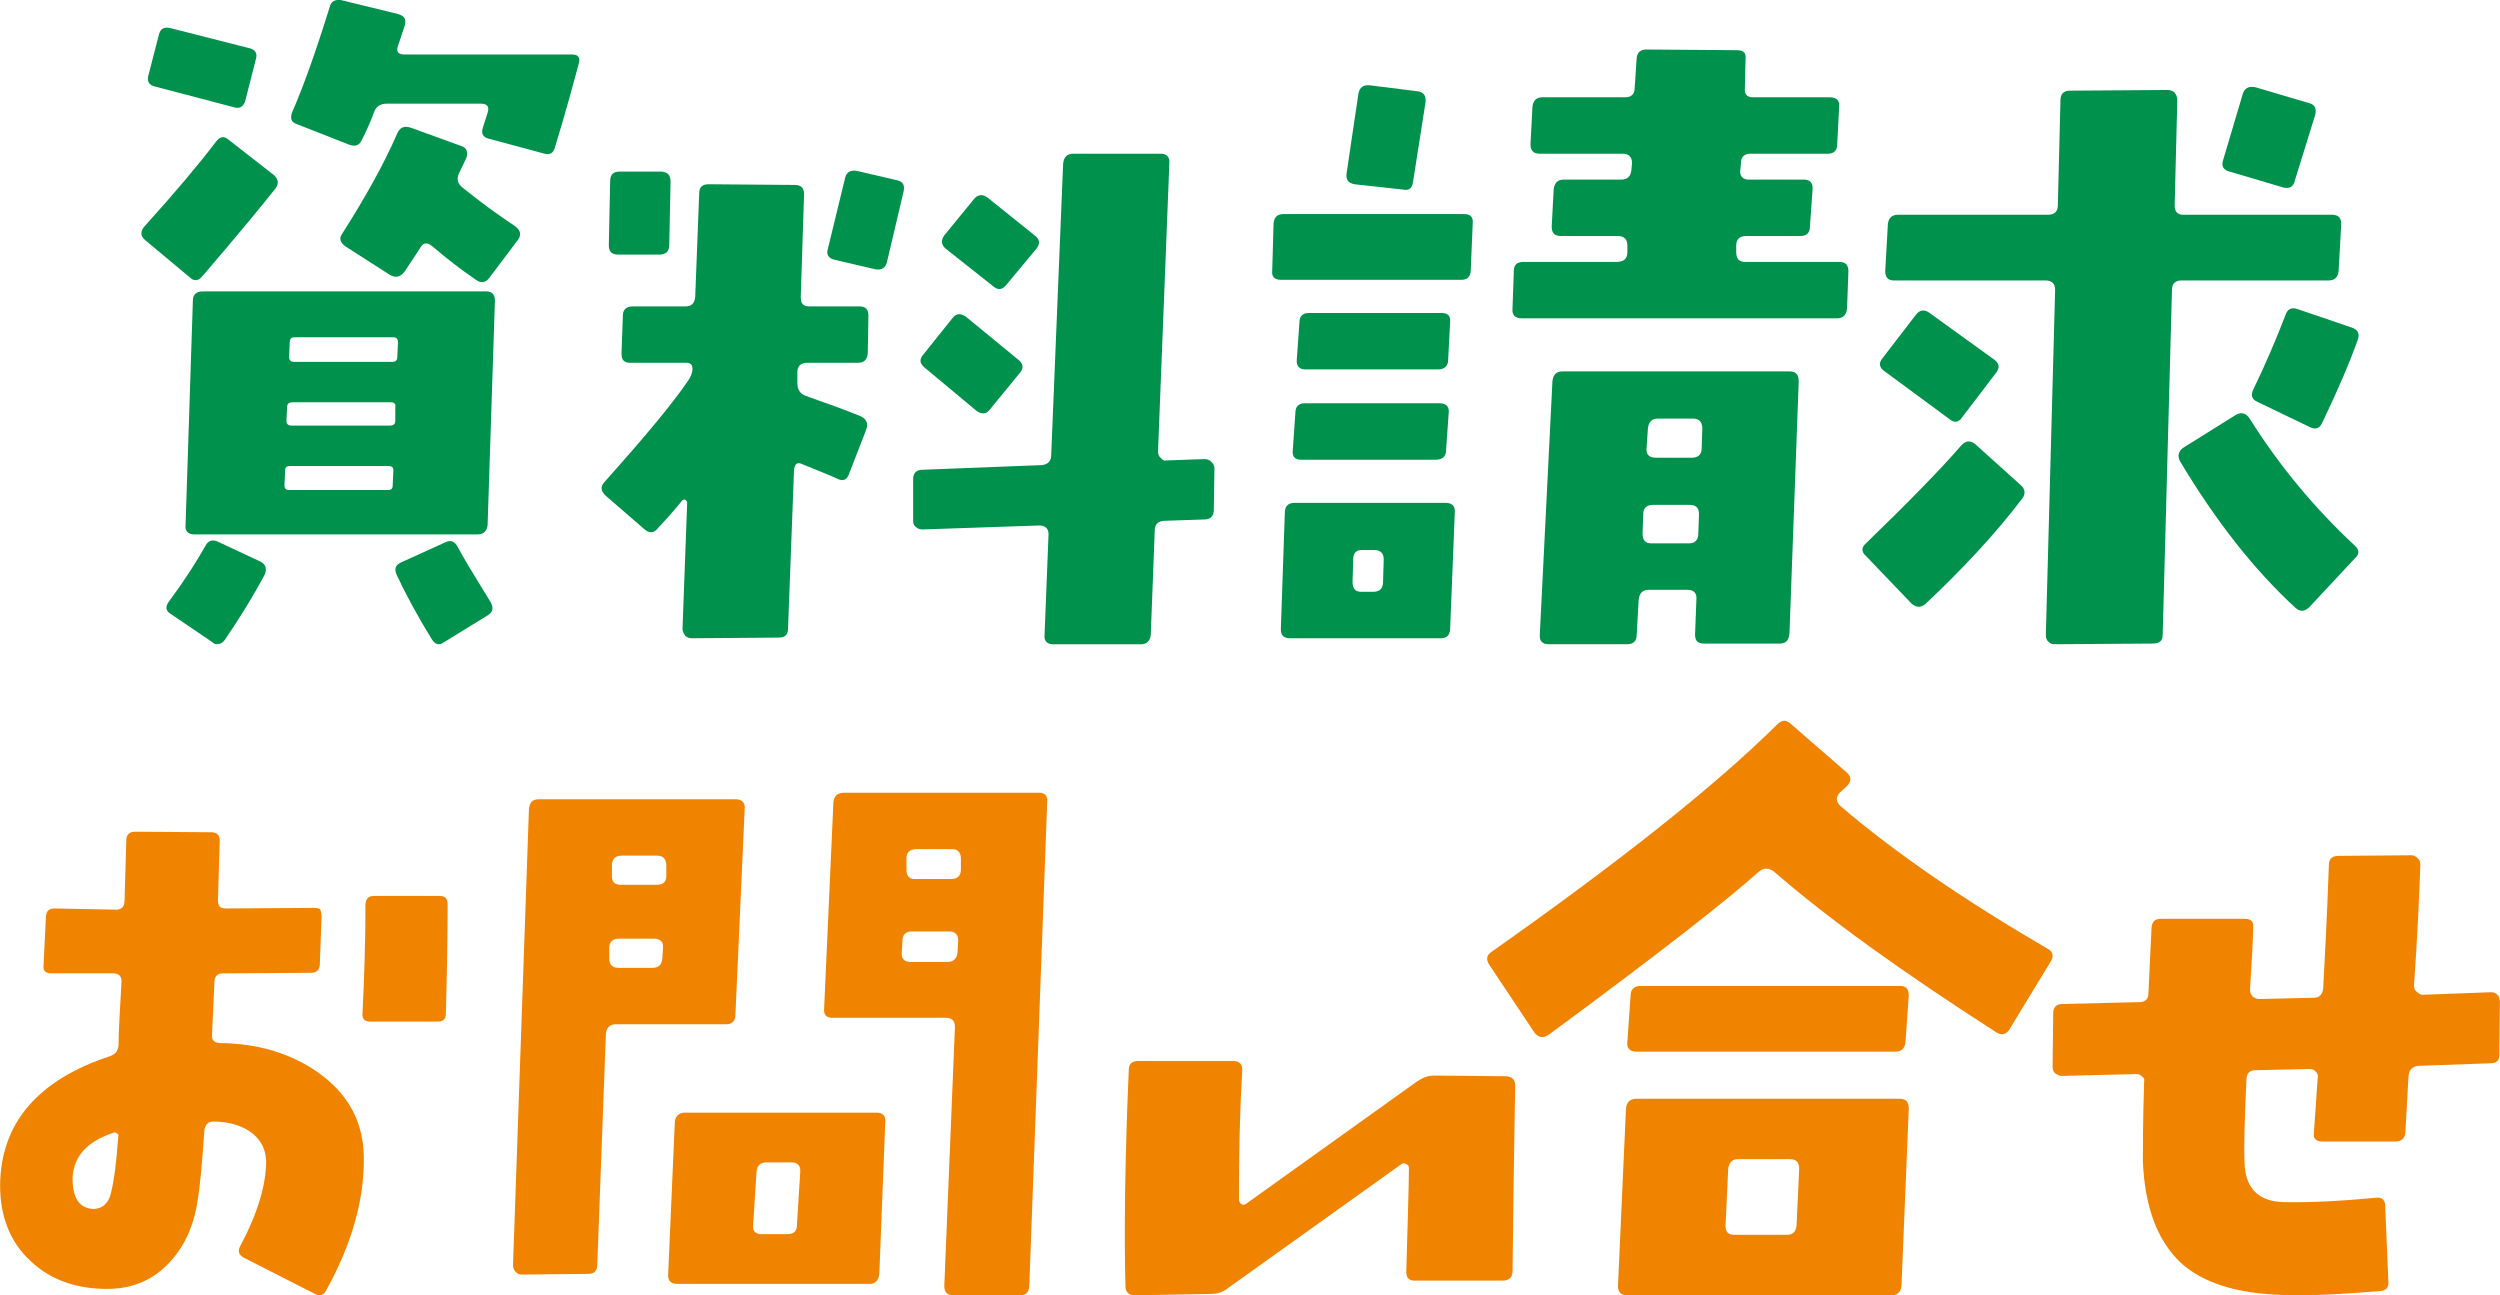
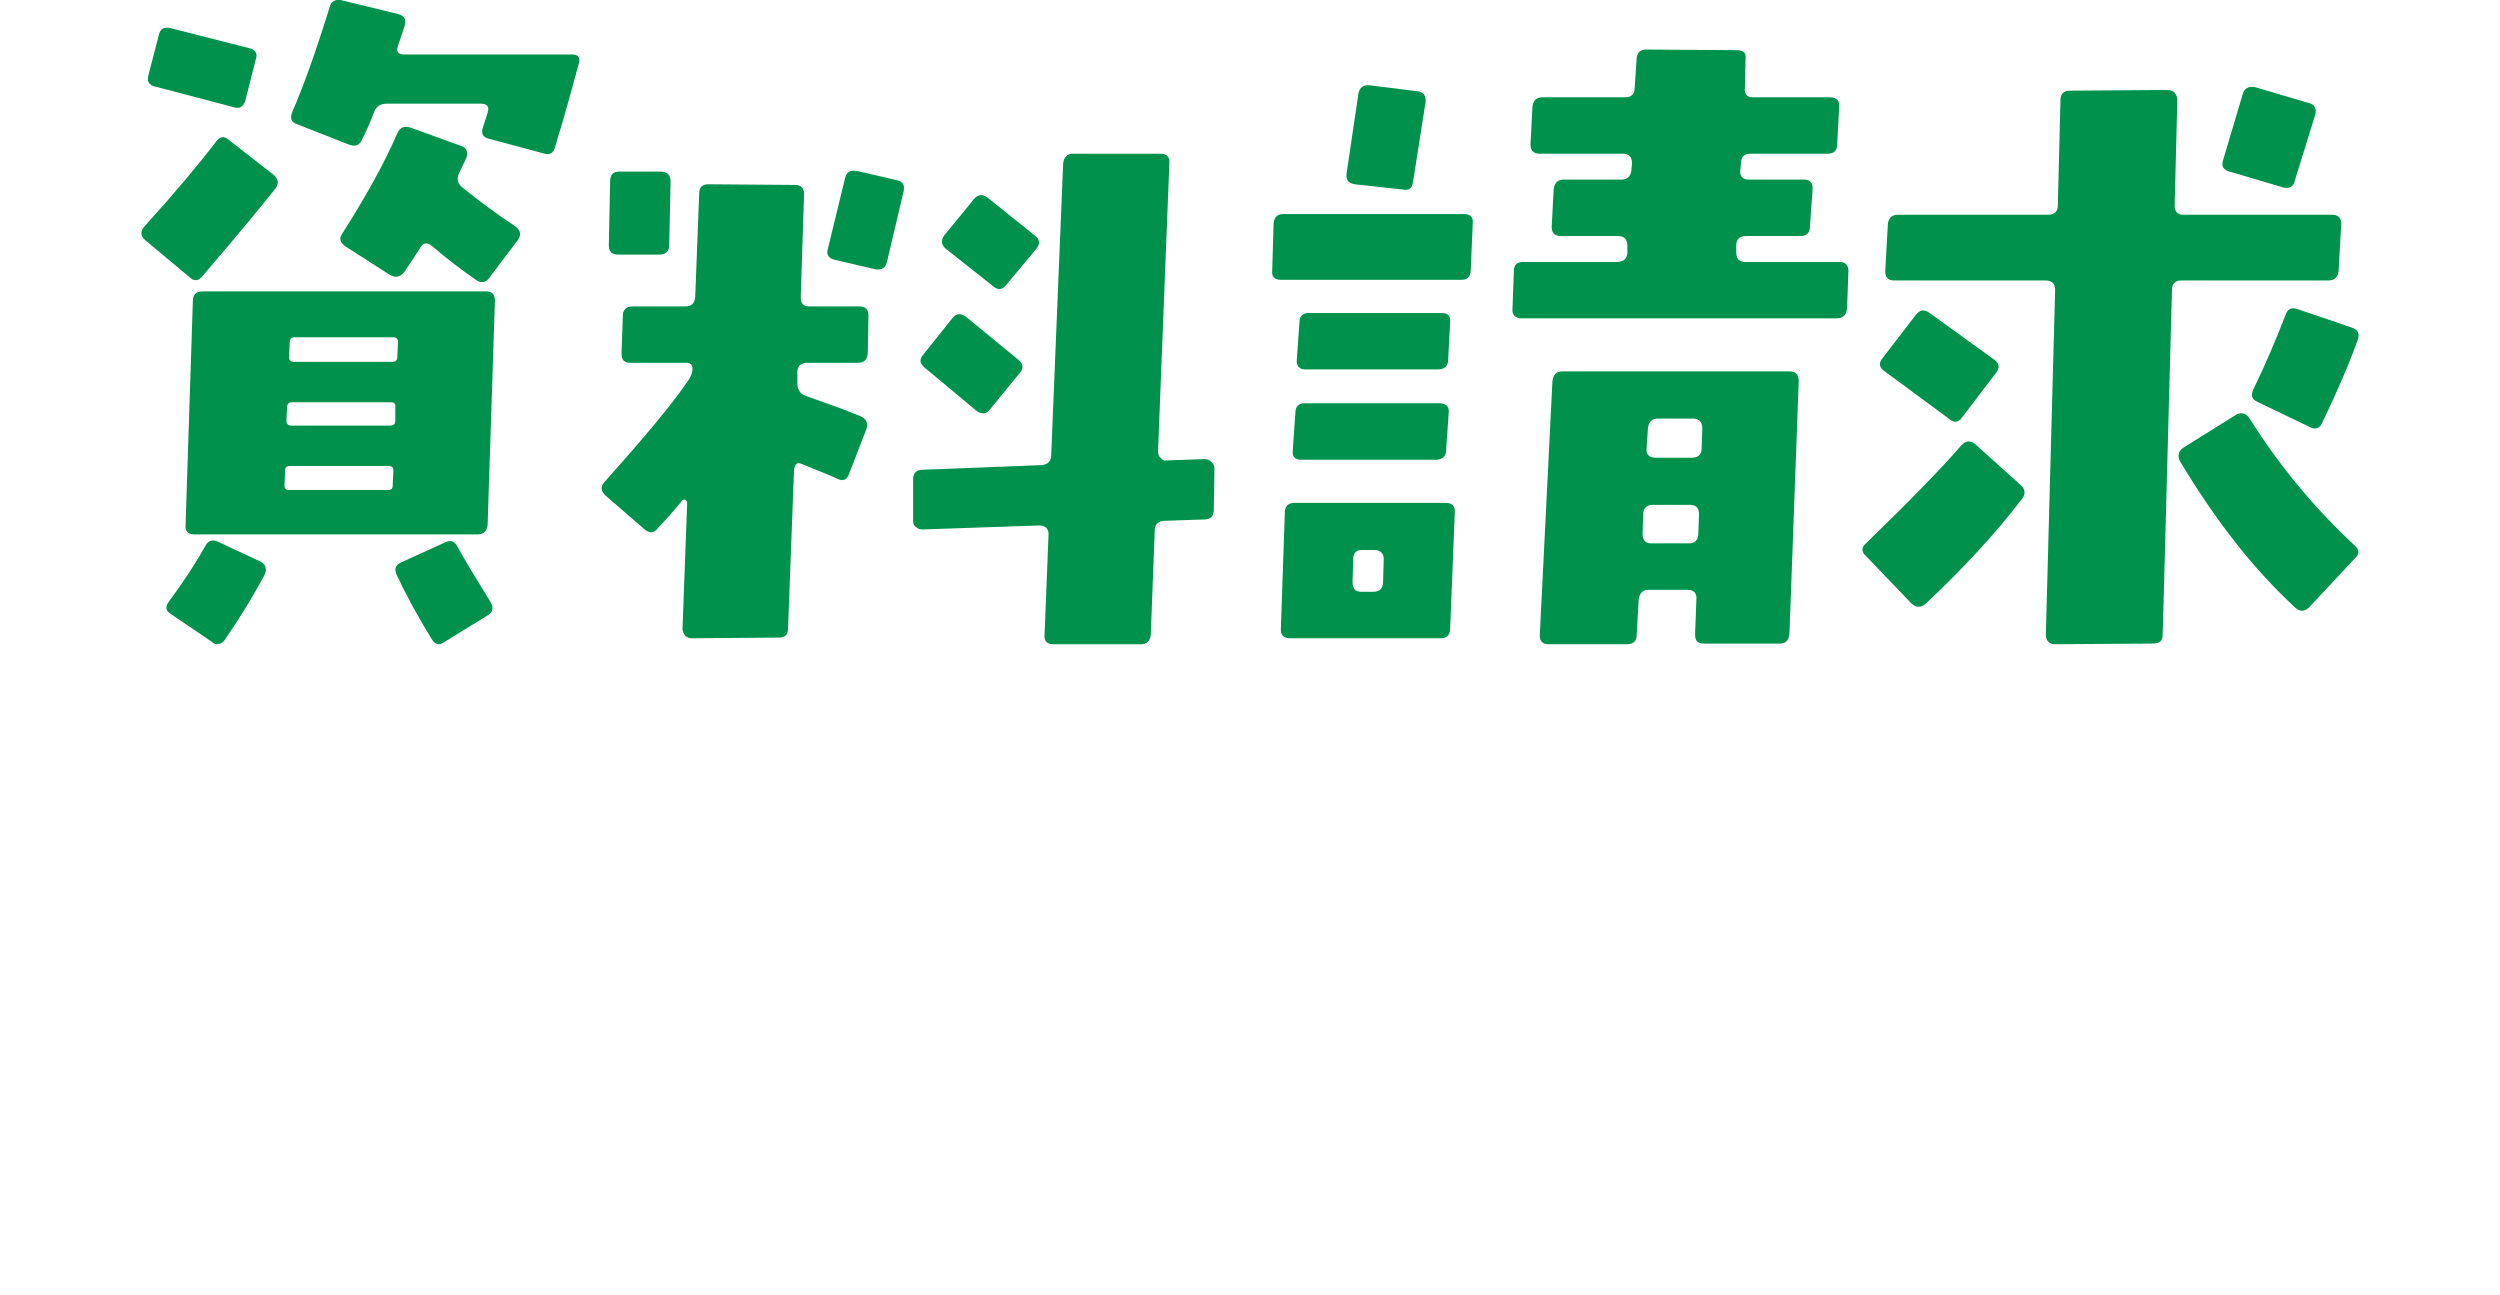
<svg xmlns="http://www.w3.org/2000/svg" id="_レイヤー_2" data-name="レイヤー 2" viewBox="0 0 482.05 249.75">
  <defs>
    <style>
      .cls-1 {
        fill: #f08300;
      }

      .cls-2 {
        fill: #00914c;
      }
    </style>
  </defs>
  <g id="_レイヤー_1-2" data-name="レイヤー 1">
    <g>
      <g>
        <path class="cls-2" d="M39.09,53.17c-.77,1.02-1.66,1.15-2.56.26l-8.58-7.17c-.9-.77-.9-1.66-.13-2.56,6.02-6.66,10.62-12.16,13.83-16.38.77-1.02,1.54-1.15,2.43-.38l8.7,6.79c.9.77,1.02,1.66.38,2.56-2.43,3.07-7.04,8.7-14.08,16.9ZM47.28,19.5c-.38,1.15-1.15,1.54-2.3,1.15l-15.11-3.97c-1.15-.26-1.54-1.02-1.28-2.05l2.05-7.94c.26-1.15,1.02-1.54,2.18-1.28l15.1,3.84c1.28.26,1.79,1.02,1.41,2.18l-2.05,8.06ZM43.33,123.4c-.38.51-.77.77-1.28.77-.38.13-.77,0-1.15-.38l-7.94-5.38c-1.02-.64-1.15-1.41-.38-2.43,2.94-3.97,5.25-7.55,7.04-10.75.51-1.02,1.41-1.28,2.43-.77l8.19,3.84c1.02.51,1.28,1.41.77,2.56-2.05,3.84-4.61,8.06-7.68,12.54ZM94.02,101.25c-.13,1.15-.77,1.79-1.92,1.79h-54.66c-1.15,0-1.79-.64-1.66-1.79l1.41-43.27c0-1.15.64-1.79,1.92-1.79h54.66c1.15,0,1.66.64,1.66,1.79l-1.41,43.27ZM74.95,89.86h-19.07c-.64,0-.9.26-.9.9l-.13,2.82c0,.64.26.9.9.9h19.07c.64,0,.9-.26.9-.9l.13-2.82c0-.64-.26-.9-.9-.9ZM75.33,77.57h-18.95c-.64,0-1.02.26-1.02.9l-.13,2.69c0,.64.38.9,1.02.9h18.95c.64,0,1.02-.26,1.02-.9v-2.69c.13-.64-.26-.9-.9-.9ZM75.84,65.03h-19.07c-.64,0-.9.38-.9.9l-.13,2.94c0,.51.26.9.9.9h19.07c.64,0,.9-.38.9-.9l.13-2.94c0-.51-.26-.9-.9-.9ZM107.07,28.19c-.26,1.28-1.02,1.79-2.18,1.41l-10.5-2.82c-1.28-.26-1.66-1.02-1.28-2.18l.9-2.82c.38-1.15,0-1.79-1.28-1.79h-18.18c-1.15,0-2.05.51-2.43,1.66-.51,1.41-1.28,3.2-2.3,5.25-.51,1.15-1.28,1.41-2.43,1.02l-10.11-3.97c-1.15-.38-1.41-1.15-.9-2.43,1.92-4.35,4.35-11.01,7.17-20.1.26-1.15,1.02-1.54,2.18-1.41l11.01,2.69c1.28.38,1.66,1.02,1.28,2.3l-1.28,3.84c-.38,1.15,0,1.66,1.28,1.66h32.26c1.28,0,1.66.64,1.28,1.92-.9,3.33-2.3,8.58-4.48,15.75ZM94.4,53.53c-.77,1.02-1.66,1.15-2.69.38-2.82-1.92-5.63-4.1-8.32-6.4-.9-.77-1.66-.77-2.18,0-.51.77-1.54,2.43-3.2,4.86-.77,1.02-1.66,1.28-2.82.64l-8.58-5.5c-1.02-.77-1.28-1.54-.64-2.43,4.48-7.04,8.06-13.44,10.62-19.33.51-1.15,1.28-1.54,2.56-1.15l9.86,3.58c1.02.38,1.28,1.15.9,2.3l-1.41,2.94c-.51,1.15-.26,2.05.77,2.82,3.33,2.69,6.66,5.12,10.11,7.42,1.02.77,1.15,1.66.51,2.56l-5.5,7.3ZM94.02,118.66l-8.32,5.12c-1.02.77-1.79.51-2.43-.51-2.69-4.35-4.99-8.58-6.78-12.42-.51-1.15-.26-1.92.9-2.43l8.45-3.84c1.02-.51,1.79-.26,2.43.9.77,1.54,2.94,5.12,6.4,10.75.51,1.02.38,1.79-.64,2.43Z" />
        <path class="cls-2" d="M167.32,68.16c-.13,1.28-.77,1.79-1.92,1.79h-9.73c-1.28,0-1.92.64-1.92,1.79v2.18c0,1.15.51,2.05,1.66,2.43,4.74,1.66,8.19,2.94,10.37,3.84,1.28.51,1.66,1.41,1.28,2.56l-3.33,8.58c-.38,1.15-1.15,1.54-2.18,1.02-1.66-.77-3.97-1.66-6.79-2.82-1.02-.51-1.54-.13-1.66,1.15l-1.15,30.47c0,1.28-.64,1.79-1.79,1.79l-16.77.13c-.51,0-.9-.13-1.28-.51-.26-.38-.51-.77-.51-1.28l.9-24.32c0-.26-.13-.38-.38-.64-.26,0-.38,0-.64.26-1.02,1.28-2.56,3.07-4.61,5.25-.77,1.02-1.66,1.02-2.56.26l-7.55-6.53c-.9-.9-1.02-1.66-.26-2.56,7.55-8.45,13.06-14.98,16.26-19.71.51-.77.77-1.54.77-2.18,0-.77-.38-1.15-1.15-1.15h-10.75c-1.28,0-1.79-.51-1.79-1.79l.26-7.3c0-1.15.64-1.79,1.92-1.79h10.11c1.15,0,1.79-.51,1.92-1.79l.77-19.97c0-1.28.64-1.79,1.79-1.79l16.64.13c1.15,0,1.79.51,1.79,1.79l-.64,19.84c0,1.28.51,1.79,1.66,1.79h9.73c1.15,0,1.66.64,1.66,1.79l-.13,7.3ZM129.04,47.3c0,1.15-.64,1.79-1.92,1.79h-7.94c-1.28,0-1.79-.64-1.79-1.79l.26-12.29c0-1.28.51-1.92,1.79-1.92h7.94c1.28,0,1.92.64,1.92,1.92l-.26,12.29ZM171.03,50.5c-.26,1.15-1.02,1.66-2.3,1.41l-7.68-1.79c-1.28-.26-1.79-1.02-1.41-2.18l3.33-13.7c.26-1.02,1.02-1.54,2.3-1.28l7.68,1.79c1.15.26,1.54.9,1.28,2.18l-3.2,13.57ZM234.05,98.24c0,1.28-.64,1.92-1.79,1.92l-7.68.26c-1.15,0-1.92.64-1.92,1.79l-.77,20.23c-.13,1.15-.77,1.79-1.92,1.79h-16.9c-1.15,0-1.79-.64-1.66-1.79l.77-19.46c0-.51-.13-.9-.51-1.28-.38-.26-.77-.38-1.28-.38l-22.53.77c-.51,0-.9-.13-1.28-.51-.38-.26-.51-.64-.51-1.15v-8.06c0-1.15.64-1.79,1.79-1.79l23.04-.9c1.15-.13,1.79-.77,1.79-1.92l2.3-56.2c.13-1.28.77-1.92,1.92-1.92h16.9c1.15,0,1.79.64,1.66,1.92l-2.18,55.43c0,.51.13,1.02.51,1.28.26.38.64.64,1.15.51l7.3-.26c.51,0,.9.13,1.28.51.38.26.64.77.64,1.28l-.13,7.94ZM190.92,78.91c-.77,1.02-1.66,1.02-2.69.26l-9.98-8.32c-.9-.77-1.02-1.54-.26-2.43l5.63-7.04c.77-1.02,1.66-1.02,2.69-.26l9.98,8.19c1.02.77,1.15,1.66.38,2.56l-5.76,7.04ZM193.99,54.98c-.77.9-1.54,1.02-2.43.26l-9.22-7.3c-.9-.77-.9-1.66-.26-2.56l5.76-7.04c.77-.9,1.66-.9,2.56-.26l9.09,7.3c1.02.77,1.15,1.66.26,2.69l-5.76,6.91Z" />
        <path class="cls-2" d="M283.58,52.16c0,1.15-.64,1.79-1.79,1.79h-34.82c-1.28,0-1.79-.64-1.66-1.79l.26-9.09c.13-1.28.77-1.79,1.92-1.79h34.82c1.15,0,1.79.51,1.66,1.79l-.38,9.09ZM279.61,121.41c-.13,1.15-.64,1.66-1.92,1.66h-28.93c-1.15,0-1.79-.51-1.79-1.66l.77-22.53c0-1.28.64-1.92,1.92-1.92h29.06c1.28,0,1.92.64,1.79,1.92l-.9,22.53ZM278.84,86.85c0,1.15-.77,1.79-1.92,1.79h-26.11c-1.15,0-1.66-.64-1.54-1.79l.51-7.3c0-1.15.64-1.79,1.79-1.79h25.98c1.28,0,1.92.64,1.79,1.79l-.51,7.3ZM279.23,69.44c0,1.15-.77,1.79-1.92,1.79h-25.6c-1.15,0-1.79-.64-1.66-1.92l.51-7.17c0-1.15.64-1.79,1.79-1.79h25.6c1.28,0,1.79.64,1.66,1.79l-.38,7.3ZM272.44,35.14c-.13,1.15-.77,1.66-1.92,1.41l-9.34-1.02c-1.28-.26-1.66-.9-1.54-2.05l2.3-15.49c.26-1.15.9-1.66,2.18-1.54l9.22,1.15c1.15.13,1.66.9,1.54,2.05l-2.43,15.49ZM265.02,106.05h-2.43c-1.15,0-1.66.64-1.66,1.79l-.13,4.35c0,1.28.51,1.92,1.66,1.92h2.3c1.28,0,1.92-.64,1.92-1.92l.13-4.35c0-1.15-.64-1.79-1.79-1.79ZM356.15,59.46c-.13,1.28-.77,1.92-1.92,1.92h-60.8c-1.28,0-1.92-.64-1.79-1.92l.26-7.17c0-1.28.64-1.79,1.92-1.79h17.92c1.41,0,2.05-.64,2.05-1.92v-1.28c0-1.15-.64-1.79-1.79-1.79h-11.01c-1.28,0-1.79-.64-1.79-1.79l.38-7.17c.13-1.28.77-1.92,1.92-1.92h11.14c1.15,0,1.79-.64,1.92-1.79l.13-1.41c0-1.15-.64-1.79-1.79-1.79h-16c-1.28,0-1.79-.64-1.79-1.79l.38-7.3c.13-1.15.77-1.79,1.92-1.79h16c1.15,0,1.79-.64,1.79-1.79l.38-5.76c.13-1.15.77-1.66,1.92-1.66l17.41.13c1.28,0,1.79.51,1.67,1.66l-.13,5.63c-.13,1.15.38,1.79,1.54,1.79h14.85c1.28,0,1.92.64,1.79,1.79l-.38,7.3c0,1.15-.64,1.79-1.79,1.79h-14.98c-1.15,0-1.79.64-1.79,1.79l-.13,1.41c-.13,1.15.51,1.79,1.66,1.79h10.62c1.15,0,1.79.64,1.66,1.92l-.51,7.17c0,1.15-.64,1.79-1.79,1.79h-10.5c-1.28,0-1.92.64-1.92,1.79v1.28c0,1.28.51,1.92,1.66,1.92h18.18c1.15,0,1.79.51,1.79,1.79l-.26,7.17ZM345.01,122.31c-.13,1.28-.77,1.79-1.92,1.79h-14.46c-1.28,0-1.79-.51-1.79-1.79l.26-6.66c.13-1.28-.51-1.92-1.66-1.92h-7.55c-1.15,0-1.79.64-1.92,1.92l-.38,6.78c0,1.15-.64,1.79-1.79,1.79h-15.23c-1.15,0-1.79-.64-1.66-1.92l2.43-48.77c.13-1.28.77-1.92,1.92-1.92h43.78c1.28,0,1.79.64,1.79,1.92l-1.79,48.77ZM325.81,97.35h-7.04c-1.28,0-1.92.64-1.92,1.79l-.13,3.71c0,1.28.51,1.92,1.66,1.92h7.3c1.15,0,1.79-.64,1.79-1.92l.13-3.71c0-1.15-.51-1.79-1.79-1.79ZM326.45,80.71h-6.78c-1.15,0-1.79.64-1.92,1.92l-.26,3.84c-.13,1.15.51,1.79,1.79,1.79h6.91c1.28,0,1.92-.64,1.92-1.79l.13-3.84c0-1.28-.64-1.92-1.79-1.92Z" />
        <path class="cls-2" d="M371.31,116.42c-.9.77-1.79.77-2.69,0l-8.83-9.22c-.9-.77-.9-1.66,0-2.43,8.32-8.06,14.46-14.34,18.43-18.94.9-.9,1.67-.9,2.56-.26l8.83,7.94c.9.77,1.02,1.79.26,2.69-5.25,6.91-11.52,13.57-18.56,20.22ZM378.35,80.45c-.64,1.02-1.54,1.15-2.43.38l-12.67-9.34c-.9-.64-1.02-1.54-.26-2.43l6.4-8.32c.77-1.02,1.66-1.15,2.69-.38l12.42,8.96c1.02.77,1.15,1.54.38,2.56l-6.53,8.58ZM450.93,52.29c-.13,1.15-.77,1.79-1.92,1.79h-28.42c-1.15,0-1.79.64-1.79,1.79l-1.79,66.56c0,1.15-.64,1.66-1.92,1.66l-18.82.13c-.64,0-1.02-.13-1.28-.51-.38-.26-.51-.77-.51-1.28l1.79-66.56c0-1.15-.64-1.79-1.79-1.79h-29.31c-1.15,0-1.66-.64-1.66-1.79l.51-9.09c.13-1.15.77-1.79,1.92-1.79h28.93c1.28,0,1.92-.64,1.92-1.79l.51-20.35c0-1.15.64-1.79,1.79-1.79l18.95-.13c.51,0,1.02.26,1.28.51.26.38.51.77.51,1.41l-.51,20.35c0,1.15.51,1.79,1.66,1.79h28.67c1.28,0,1.79.64,1.79,1.79l-.51,9.09ZM445.16,117.19c-.9.77-1.66.77-2.56,0-7.81-7.17-15.23-16.51-22.27-28.29-.51-1.02-.26-1.92.64-2.56l10.24-6.4c1.02-.51,1.92-.26,2.56.77,5.89,9.34,12.67,17.41,20.23,24.45.9.77,1.02,1.66.13,2.43l-8.96,9.6ZM442.48,34.88c-.26,1.15-1.02,1.54-2.18,1.28l-10.37-3.07c-1.15-.26-1.66-1.02-1.28-2.18l3.84-12.93c.38-1.02,1.15-1.41,2.43-1.15l10.37,3.07c1.02.26,1.41,1.02,1.15,2.18l-3.97,12.8ZM447.73,81.6c-.51,1.02-1.28,1.28-2.3.77l-10.11-4.86c-1.15-.51-1.41-1.28-.77-2.56,2.18-4.48,4.22-9.22,6.14-14.21.38-1.15,1.15-1.54,2.3-1.15l10.5,3.58c1.15.38,1.54,1.15,1.15,2.3-1.54,4.35-3.84,9.73-6.91,16.13Z" />
      </g>
      <g>
-         <path class="cls-1" d="M62.79,248.97c-.46.8-1.26,1.03-2.18.46l-13.54-6.89c-1.03-.57-1.26-1.26-.8-2.18,3.44-6.43,5.05-11.94,5.05-16.53-.11-2.53-1.26-4.48-3.44-5.85-1.84-1.15-4.13-1.72-6.77-1.72-1.03,0-1.61.69-1.72,1.84-.46,7-.92,11.36-1.26,13.2-.69,4.94-2.53,8.95-5.28,11.94-3.1,3.44-7,5.16-11.71,5.28-6.08.11-11.25-1.61-15.15-5.28-4.02-3.67-5.97-8.61-5.97-14.69.11-11.94,7.23-20.32,21.23-24.91.92-.34,1.49-.92,1.61-2.07,0-2.3.23-6.43.57-12.28,0-1.03-.46-1.61-1.61-1.61h-11.94c-1.03,0-1.61-.46-1.49-1.49l.46-9.3c0-1.15.57-1.72,1.61-1.72l11.94.23c1.03,0,1.61-.57,1.61-1.72l.34-11.59c0-1.15.57-1.72,1.72-1.72l14.69.11c1.03,0,1.61.57,1.61,1.61-.12,3.44-.23,7.35-.35,11.48,0,.57.11.92.35,1.26.23.23.69.34,1.15.34l17.1-.11c.46,0,.92.11,1.15.35.11.34.23.69.23,1.38l-.34,9.3c-.11,1.03-.69,1.49-1.72,1.49l-16.99.11c-1.03,0-1.61.57-1.61,1.72l-.46,10.1c-.12,1.03.46,1.61,1.61,1.61,7.23.11,13.43,1.95,18.59,5.51,5.97,4.13,8.95,9.53,9.07,16.41.12,8.26-2.3,16.87-7.35,25.94ZM22.15,218.32c-5.05,1.61-7.81,4.36-8.15,8.49-.11,4.02,1.15,6.2,4.13,6.31,1.72-.11,2.75-1.15,3.21-2.87.69-2.64,1.15-6.54,1.49-11.48-.23-.23-.46-.34-.69-.46ZM85.97,195.37c0,1.15-.46,1.61-1.61,1.61h-12.97c-1.03,0-1.61-.46-1.49-1.61.35-7.12.57-14.12.57-20.89,0-1.15.57-1.72,1.61-1.72h12.74c1.03,0,1.49.57,1.49,1.61,0,5.97-.11,12.97-.34,21.01Z" />
-         <path class="cls-1" d="M141.79,195.71c0,1.15-.64,1.79-1.79,1.79h-21.25c-1.15,0-1.79.64-1.92,1.79l-1.66,44.55c0,1.28-.64,1.79-1.79,1.79l-12.67.13c-.51,0-.9-.13-1.28-.51-.26-.26-.51-.77-.51-1.28l3.07-87.94c.13-1.28.64-1.92,1.92-1.92h37.89c1.28,0,1.92.64,1.79,1.92l-1.79,39.68ZM126.05,180.99h-6.66c-1.28,0-1.92.64-1.92,1.79v2.05c0,1.15.64,1.79,1.79,1.79h6.53c1.28,0,1.79-.64,1.92-1.79l.13-2.05c.13-1.15-.51-1.79-1.79-1.79ZM126.69,164.98h-6.78c-1.28,0-1.92.64-1.92,1.92v2.05c0,1.15.51,1.66,1.79,1.66h6.78c1.28,0,1.92-.51,1.92-1.66v-2.05c0-1.28-.64-1.92-1.79-1.92ZM169.54,245.64c-.13,1.28-.77,1.92-1.92,1.92h-36.99c-1.28,0-1.92-.64-1.79-1.92l1.28-29.31c.13-1.15.77-1.79,2.05-1.79h36.87c1.15,0,1.79.64,1.66,1.79l-1.15,29.31ZM152.64,224.14h-4.86c-1.28,0-1.79.64-1.92,1.92l-.64,10.24c-.13,1.15.51,1.67,1.66,1.67h4.86c1.28,0,1.92-.51,1.92-1.67l.64-10.24c.13-1.28-.51-1.92-1.66-1.92ZM198.46,248.09c-.13,1.15-.64,1.66-1.92,1.66h-12.67c-1.28,0-1.79-.64-1.79-1.79l2.05-49.92c0-1.15-.51-1.79-1.79-1.79h-21.89c-1.15,0-1.66-.64-1.54-1.79l1.79-39.81c.13-1.15.77-1.79,2.05-1.79h37.63c1.15,0,1.66.64,1.54,1.79l-3.46,93.44ZM182.97,179.6h-7.17c-1.15,0-1.79.64-1.79,1.79l-.13,2.3c-.13,1.15.51,1.79,1.66,1.79h7.17c1.15,0,1.79-.64,1.92-1.79l.13-2.3c0-1.15-.51-1.79-1.79-1.79ZM183.61,163.73h-6.91c-1.28,0-1.92.64-1.92,1.79v2.18c0,1.15.51,1.79,1.54,1.79h7.04c1.28,0,1.92-.64,1.92-1.79v-2.18c0-1.15-.64-1.79-1.66-1.79Z" />
-         <path class="cls-1" d="M291.64,245.14c0,1.15-.64,1.79-1.92,1.79h-16.9c-1.15,0-1.66-.51-1.66-1.66.26-9.86.51-16.64.51-20.1,0-.38-.26-.64-.64-.77s-.64-.13-.9.13l-33.67,24.07c-.9.64-1.92.9-3.2.9l-14.46.26c-1.15,0-1.79-.64-1.79-1.79-.26-9.86-.13-23.81.64-41.6,0-1.28.64-1.79,1.79-1.79h18.31c1.28,0,1.79.64,1.79,1.79-.51,8.19-.64,16.38-.64,24.83,0,.38.13.77.51,1.02.26.13.64.13.9-.13l32.9-23.55c1.15-.77,2.18-1.15,3.33-1.15l13.7.13c1.28,0,1.92.64,1.92,1.79,0,.9-.26,12.93-.51,35.84Z" />
-         <path class="cls-1" d="M387.51,198.43c-.64,1.02-1.54,1.28-2.56.64-17.92-11.52-32.26-21.76-43.01-31.11-1.02-.64-1.92-.64-2.82.13-6.27,5.63-19.71,16.13-40.58,31.49-1.02.64-1.92.51-2.69-.51l-8.7-13.06c-.64-1.02-.51-1.79.38-2.43,24.71-17.41,43.14-32,55.17-43.91.9-.9,1.66-.9,2.56-.13l10.75,9.34c1.02.9,1.02,1.66.13,2.69l-1.41,1.28c-.77.9-.77,1.66.13,2.56,10.62,9.09,23.94,18.18,39.94,27.52,1.02.51,1.28,1.41.64,2.43l-7.94,13.06ZM366.64,247.96c-.13,1.15-.77,1.79-1.92,1.79h-50.95c-1.28,0-1.79-.64-1.79-1.79l1.54-34.18c.13-1.28.77-1.92,2.05-1.92h50.69c1.28,0,1.79.64,1.79,1.92l-1.41,34.18ZM367.41,200.99c-.13,1.15-.77,1.79-1.92,1.79h-49.92c-1.28,0-1.92-.64-1.79-1.79l.64-9.09c0-1.15.77-1.79,1.92-1.79h50.05c1.15,0,1.66.64,1.66,1.79l-.64,9.09ZM345.13,223.51h-9.98c-1.15,0-1.79.64-1.92,1.92l-.51,10.88c0,1.28.51,1.79,1.79,1.79h9.98c1.15,0,1.79-.51,1.92-1.79l.51-10.88c0-1.28-.51-1.92-1.79-1.92Z" />
-         <path class="cls-1" d="M481.93,203.44c0,1.1-.61,1.58-1.7,1.58l-13.87.49c-1.22.12-1.82.73-1.95,1.95l-.61,10.95c-.12,1.1-.73,1.7-1.95,1.7h-13.99c-1.22,0-1.82-.49-1.7-1.58l.73-10.58c.12-.49,0-.97-.36-1.34-.37-.36-.73-.49-1.22-.49l-10.46.24c-1.1,0-1.7.61-1.7,1.95-.36,7.66-.49,13.02-.36,15.82.12,4.99,2.68,7.54,7.54,7.66,5.47.12,11.44-.24,17.88-.85,1.1-.12,1.7.49,1.7,1.58l.61,14.48c.12,1.22-.37,1.82-1.58,1.95-7.79.61-14.11.97-18.86.73-8.76-.24-15.33-2.31-19.59-6.2-4.5-4.26-6.94-10.71-7.3-19.59,0-2.43,0-7.54.24-15.33.12-.37,0-.73-.36-.97-.36-.36-.73-.49-1.1-.49l-14.36.36c-.49,0-.97-.24-1.34-.49-.36-.37-.49-.73-.49-1.22l.12-10.34c0-1.22.61-1.82,1.82-1.82l14.84-.36c1.09,0,1.7-.61,1.7-1.7l.61-12.78c.12-1.09.73-1.58,1.82-1.58h16.18c1.1,0,1.7.49,1.58,1.58,0,2.19-.24,6.2-.61,12.17,0,.49.24.85.49,1.22.36.24.73.49,1.22.49l10.58-.24c1.1,0,1.7-.61,1.83-1.82.24-5.11.73-13.02,1.09-23.72,0-1.22.61-1.82,1.82-1.82l14.11-.12c.49,0,.85.24,1.22.61.36.24.49.73.49,1.22-.24,6.81-.61,14.6-1.22,23.24,0,.49.12.97.49,1.22.36.37.73.61,1.22.61l13.14-.49c.49,0,.85.12,1.22.49s.49.85.49,1.34l-.12,10.34Z" />
-       </g>
+         </g>
    </g>
  </g>
</svg>